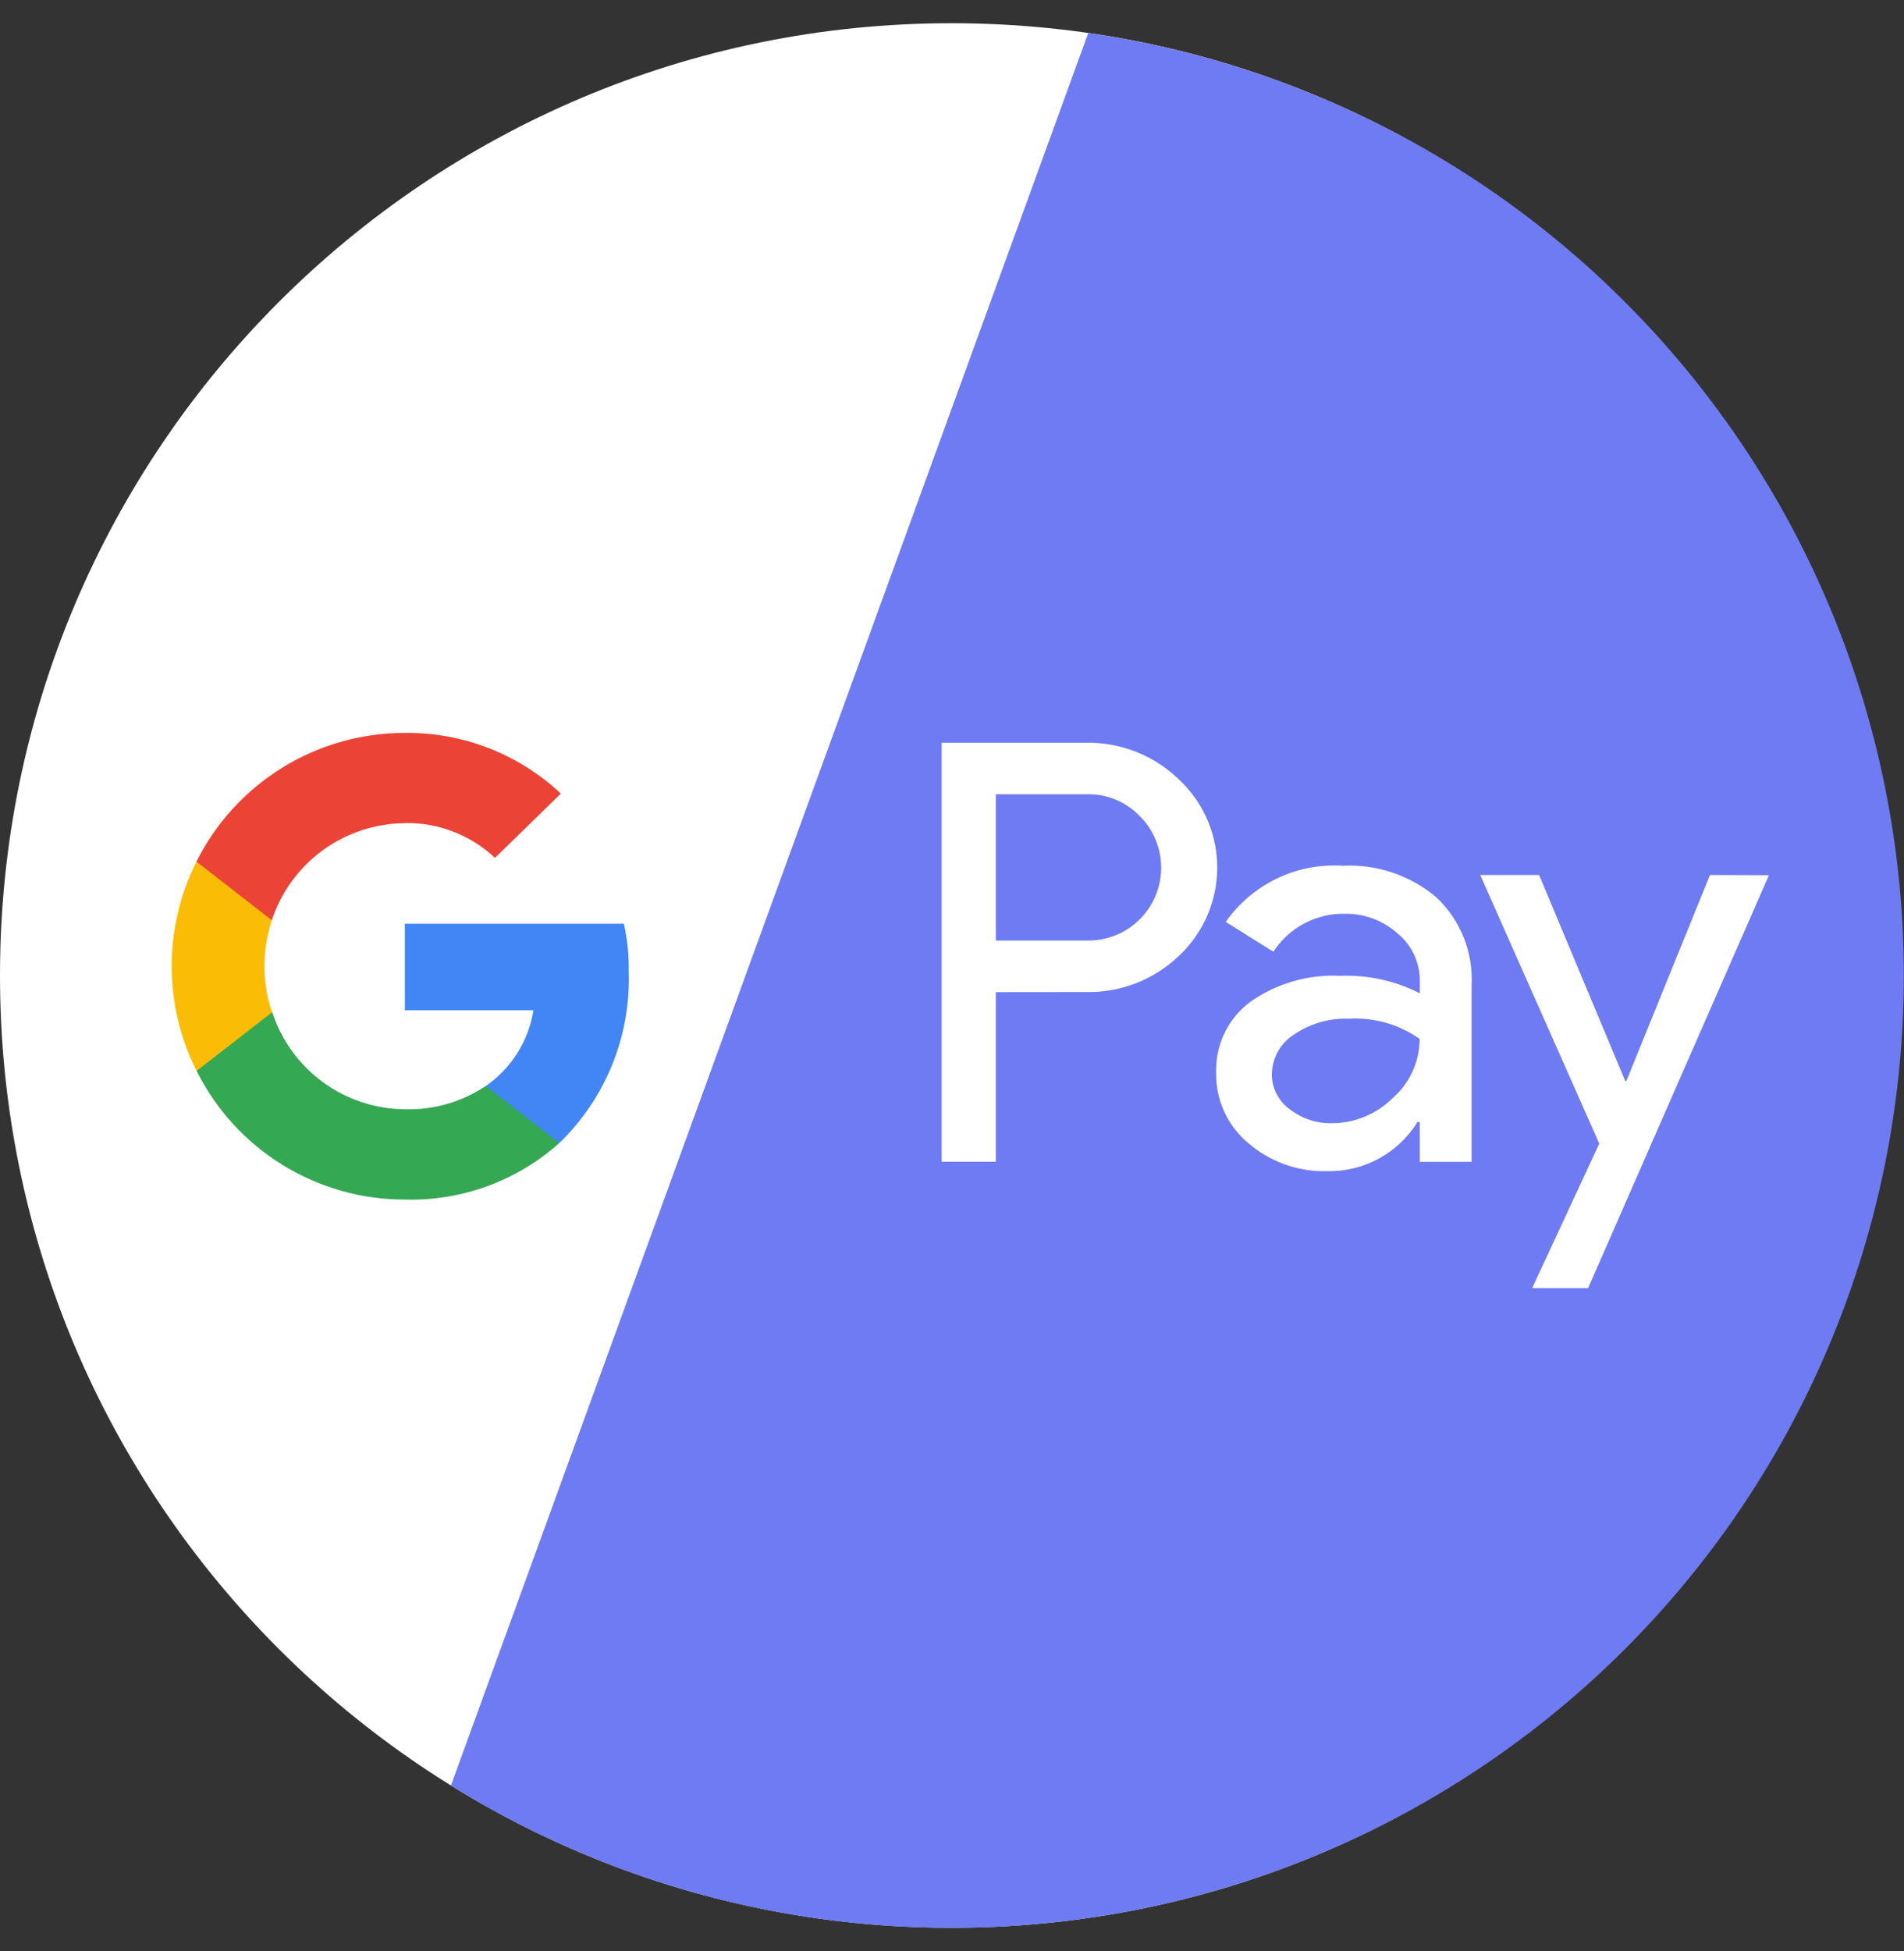
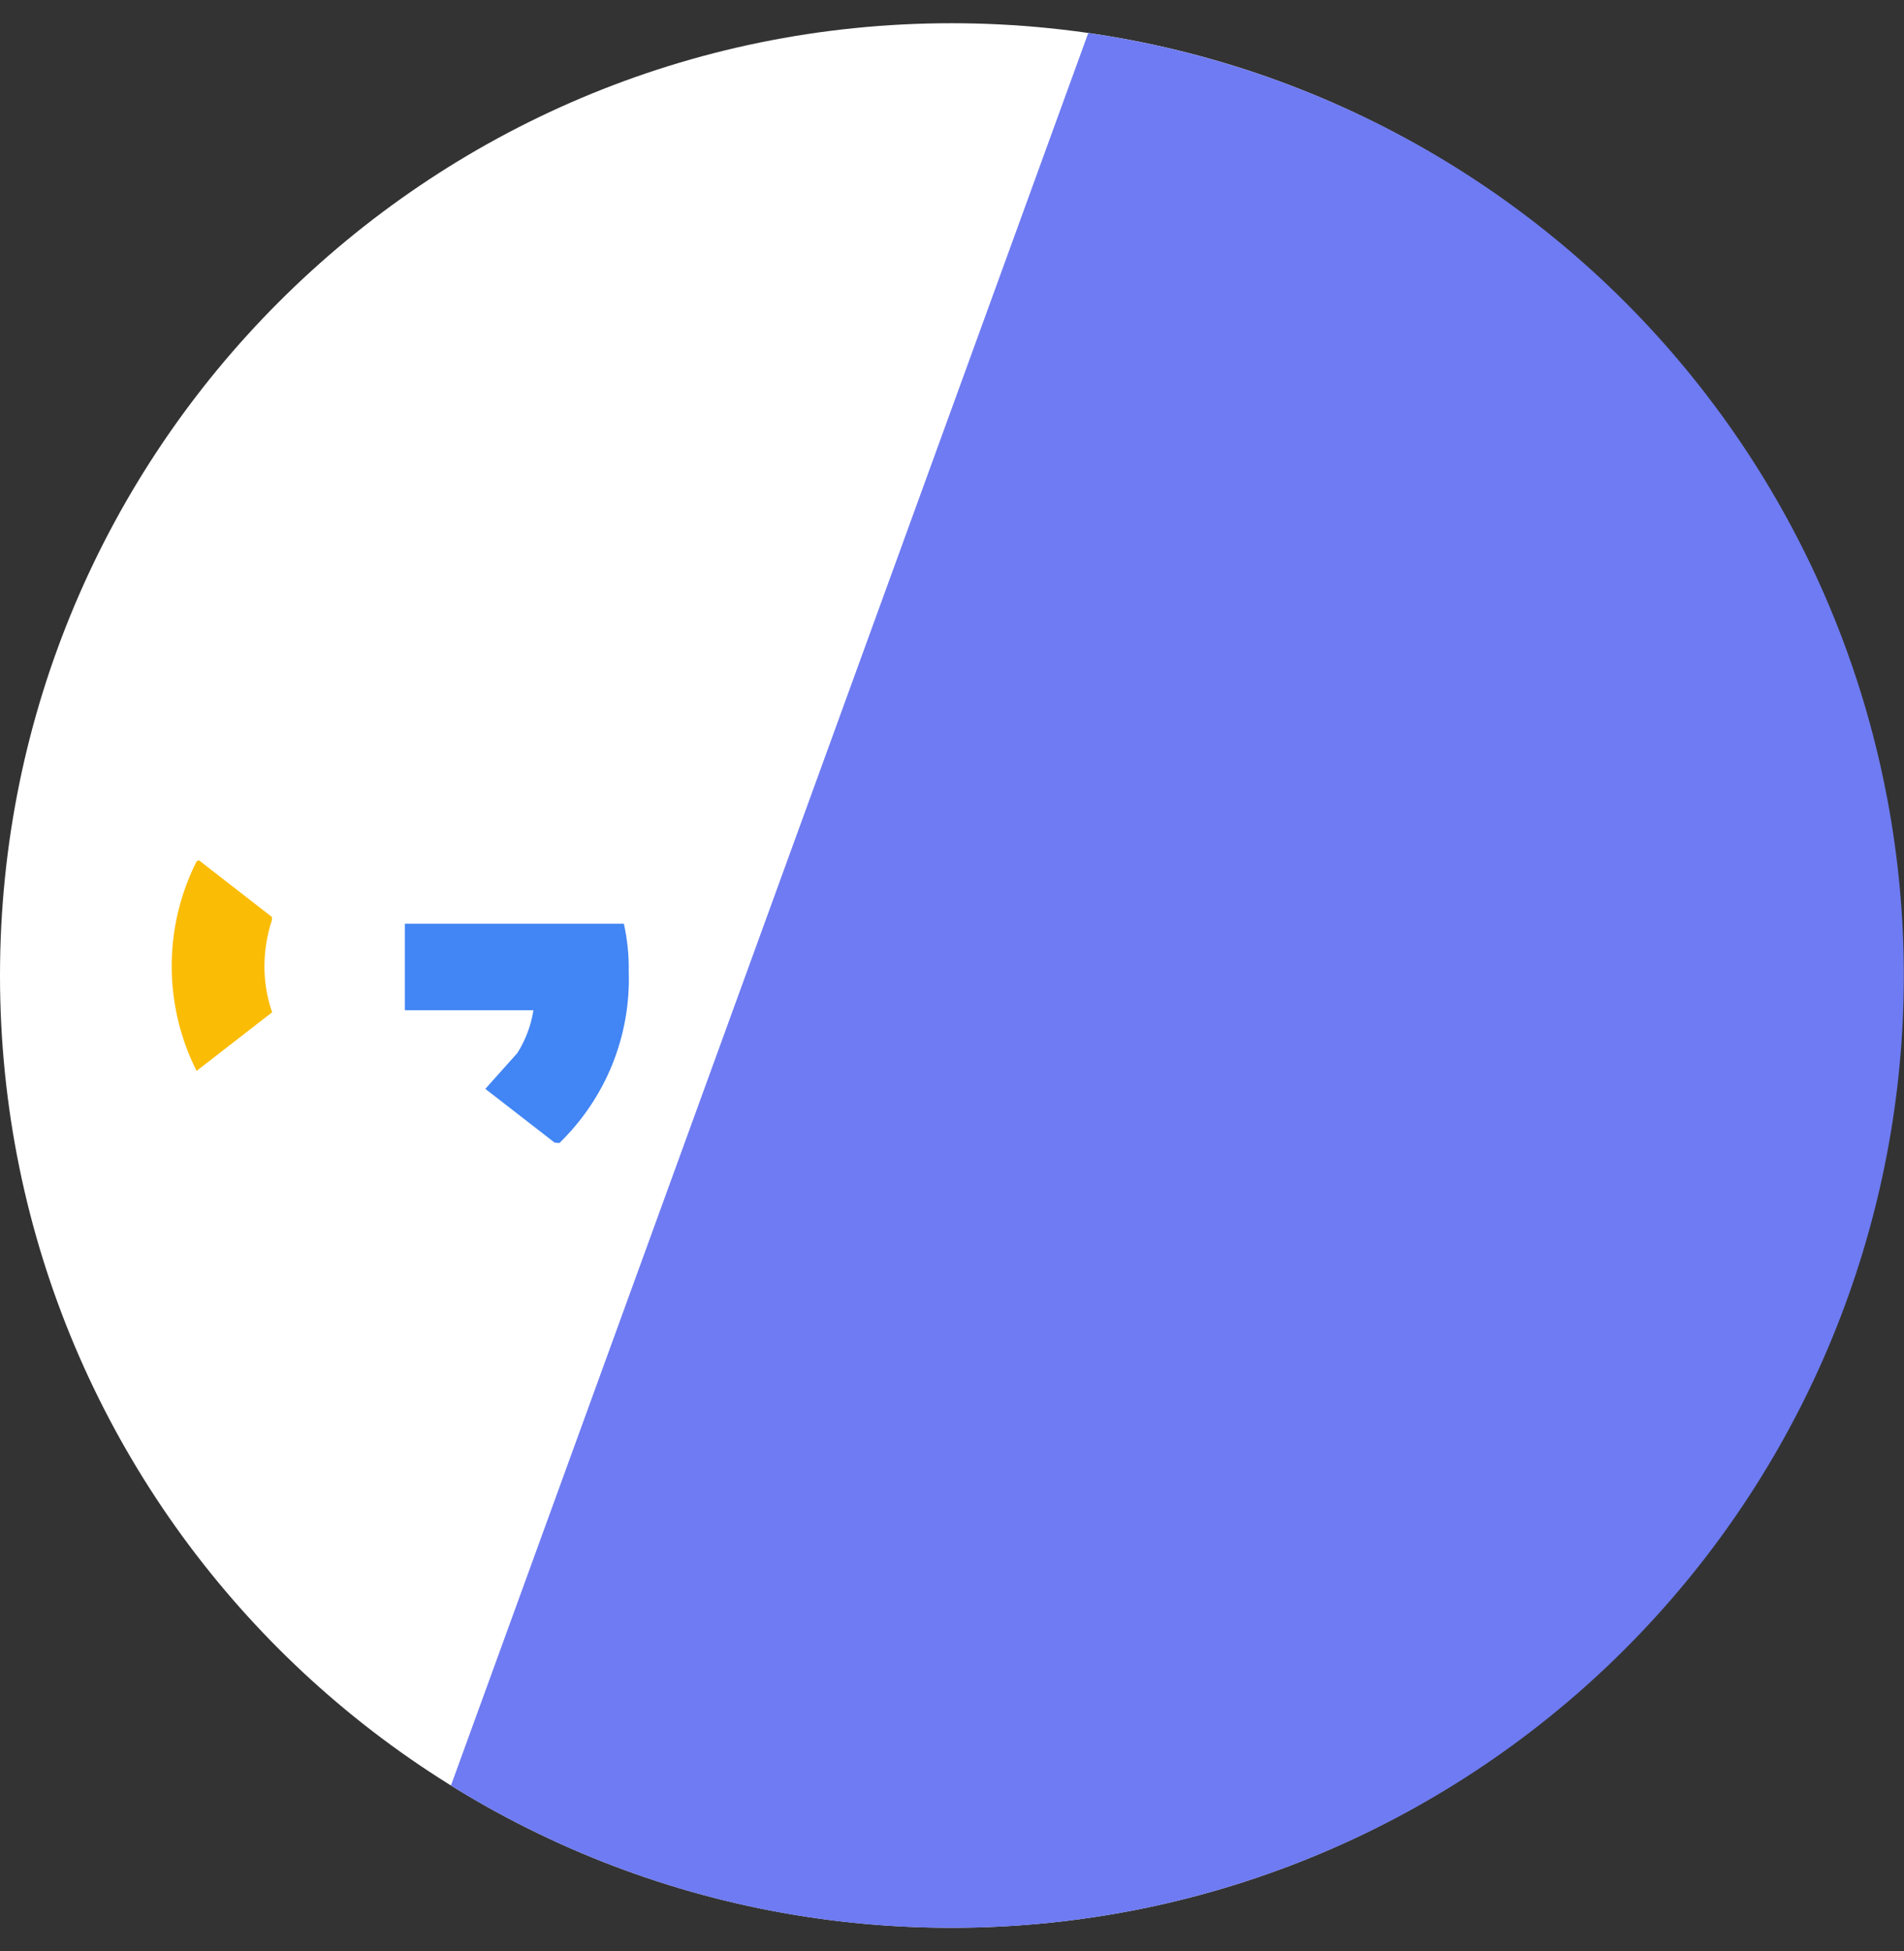
<svg xmlns="http://www.w3.org/2000/svg" width="41" height="42" viewBox="0 0 41 42" fill="none">
  <rect x="0" y="0" width="41" height="42" fill="#333333" stroke="none" />
  <path d="M20.489 41.5C31.805 41.5 40.978 32.322 40.978 21C40.978 9.678 31.805 0.5 20.489 0.5C9.173 0.5 0 9.678 0 21C0 32.322 9.173 41.5 20.489 41.5Z" fill="white" />
  <path d="M20.489 41.501C16.681 41.507 12.947 40.446 9.71 38.439L23.434 0.711C28.563 1.452 33.221 4.109 36.469 8.148C39.718 12.187 41.316 17.308 40.943 22.479C40.569 27.65 38.251 32.487 34.456 36.017C30.66 39.546 25.669 41.506 20.487 41.501H20.489Z" fill="#6E7BF2" />
-   <path d="M13.539 20.911C13.545 20.566 13.509 20.221 13.434 19.885H8.718V21.749H11.487C11.435 22.076 11.317 22.389 11.141 22.669C10.964 22.95 10.733 23.191 10.461 23.38L10.451 23.441L11.942 24.597L12.045 24.607C12.538 24.129 12.926 23.554 13.184 22.918C13.441 22.281 13.562 21.598 13.539 20.912" fill="#4285F4" />
-   <path d="M8.718 25.824C9.942 25.858 11.132 25.423 12.044 24.607L10.461 23.378C9.947 23.722 9.339 23.898 8.72 23.88C8.085 23.876 7.467 23.672 6.954 23.297C6.442 22.922 6.059 22.395 5.862 21.791L5.803 21.797L4.253 22.997L4.233 23.052C4.649 23.886 5.289 24.587 6.082 25.077C6.874 25.566 7.787 25.825 8.718 25.824Z" fill="#34A853" />
+   <path d="M13.539 20.911C13.545 20.566 13.509 20.221 13.434 19.885H8.718V21.749H11.487C11.435 22.076 11.317 22.389 11.141 22.669L10.451 23.441L11.942 24.597L12.045 24.607C12.538 24.129 12.926 23.554 13.184 22.918C13.441 22.281 13.562 21.598 13.539 20.912" fill="#4285F4" />
  <path d="M5.86 21.794C5.75 21.474 5.694 21.137 5.694 20.799C5.696 20.461 5.751 20.125 5.856 19.804L5.854 19.739L4.284 18.52L4.233 18.543C3.881 19.243 3.697 20.015 3.697 20.799C3.697 21.582 3.881 22.355 4.233 23.054L5.86 21.792" fill="#FBBC05" />
-   <path d="M8.718 17.718C9.438 17.706 10.134 17.975 10.659 18.468L12.077 17.084C11.168 16.231 9.964 15.763 8.717 15.778C7.786 15.777 6.873 16.036 6.081 16.525C5.288 17.015 4.647 17.715 4.23 18.548L5.853 19.81C6.052 19.206 6.436 18.679 6.95 18.304C7.464 17.93 8.083 17.726 8.719 17.721" fill="#EB4335" />
-   <path d="M21.444 21.358V25.01H20.277V15.989H23.371C23.74 15.981 24.107 16.046 24.451 16.18C24.794 16.314 25.109 16.514 25.375 16.769C25.626 17.001 25.829 17.279 25.972 17.588C26.115 17.898 26.196 18.233 26.209 18.573C26.223 18.914 26.17 19.254 26.052 19.574C25.934 19.895 25.755 20.188 25.524 20.439C25.476 20.492 25.427 20.541 25.375 20.588C25.108 20.841 24.793 21.04 24.449 21.172C24.105 21.303 23.739 21.366 23.371 21.356L21.444 21.358ZM21.444 17.099V20.248H23.399C23.706 20.256 24.009 20.172 24.269 20.009C24.53 19.845 24.736 19.609 24.864 19.329C24.991 19.049 25.033 18.737 24.985 18.433C24.937 18.129 24.801 17.846 24.593 17.619L24.581 17.608C24.572 17.597 24.562 17.587 24.551 17.578C24.404 17.421 24.225 17.297 24.026 17.215C23.827 17.132 23.613 17.093 23.398 17.099L21.444 17.099ZM28.897 18.638C29.641 18.596 30.372 18.842 30.939 19.325C31.192 19.566 31.39 19.859 31.52 20.184C31.649 20.509 31.707 20.858 31.689 21.208V25.012H30.573V24.154H30.524C30.321 24.482 30.037 24.752 29.699 24.938C29.361 25.123 28.98 25.218 28.595 25.213C27.967 25.233 27.354 25.017 26.878 24.607C26.658 24.423 26.481 24.191 26.362 23.93C26.242 23.668 26.183 23.383 26.188 23.096C26.178 22.802 26.239 22.51 26.366 22.245C26.492 21.98 26.681 21.749 26.916 21.573C27.483 21.171 28.169 20.971 28.863 21.007C29.456 20.984 30.045 21.114 30.574 21.384V21.118C30.575 20.922 30.533 20.728 30.449 20.55C30.366 20.373 30.243 20.216 30.091 20.092C29.782 19.816 29.381 19.666 28.966 19.671C28.66 19.664 28.358 19.736 28.087 19.879C27.816 20.022 27.587 20.232 27.42 20.489L26.395 19.846C26.674 19.447 27.052 19.127 27.49 18.915C27.928 18.703 28.414 18.607 28.9 18.637L28.897 18.638ZM27.387 23.122C27.386 23.269 27.421 23.415 27.488 23.547C27.555 23.678 27.652 23.792 27.772 23.878C28.03 24.08 28.351 24.187 28.679 24.18C29.171 24.18 29.642 23.985 29.991 23.638C30.172 23.479 30.318 23.284 30.418 23.064C30.518 22.845 30.57 22.606 30.57 22.365C30.126 22.052 29.59 21.899 29.048 21.931C28.627 21.915 28.213 22.034 27.864 22.271C27.721 22.362 27.602 22.487 27.519 22.636C27.436 22.784 27.391 22.951 27.388 23.121L27.387 23.122ZM38.092 18.841L34.198 27.73H32.993L34.438 24.619L31.875 18.837H33.143L34.997 23.27H35.022L36.822 18.837L38.092 18.841Z" fill="white" />
</svg>